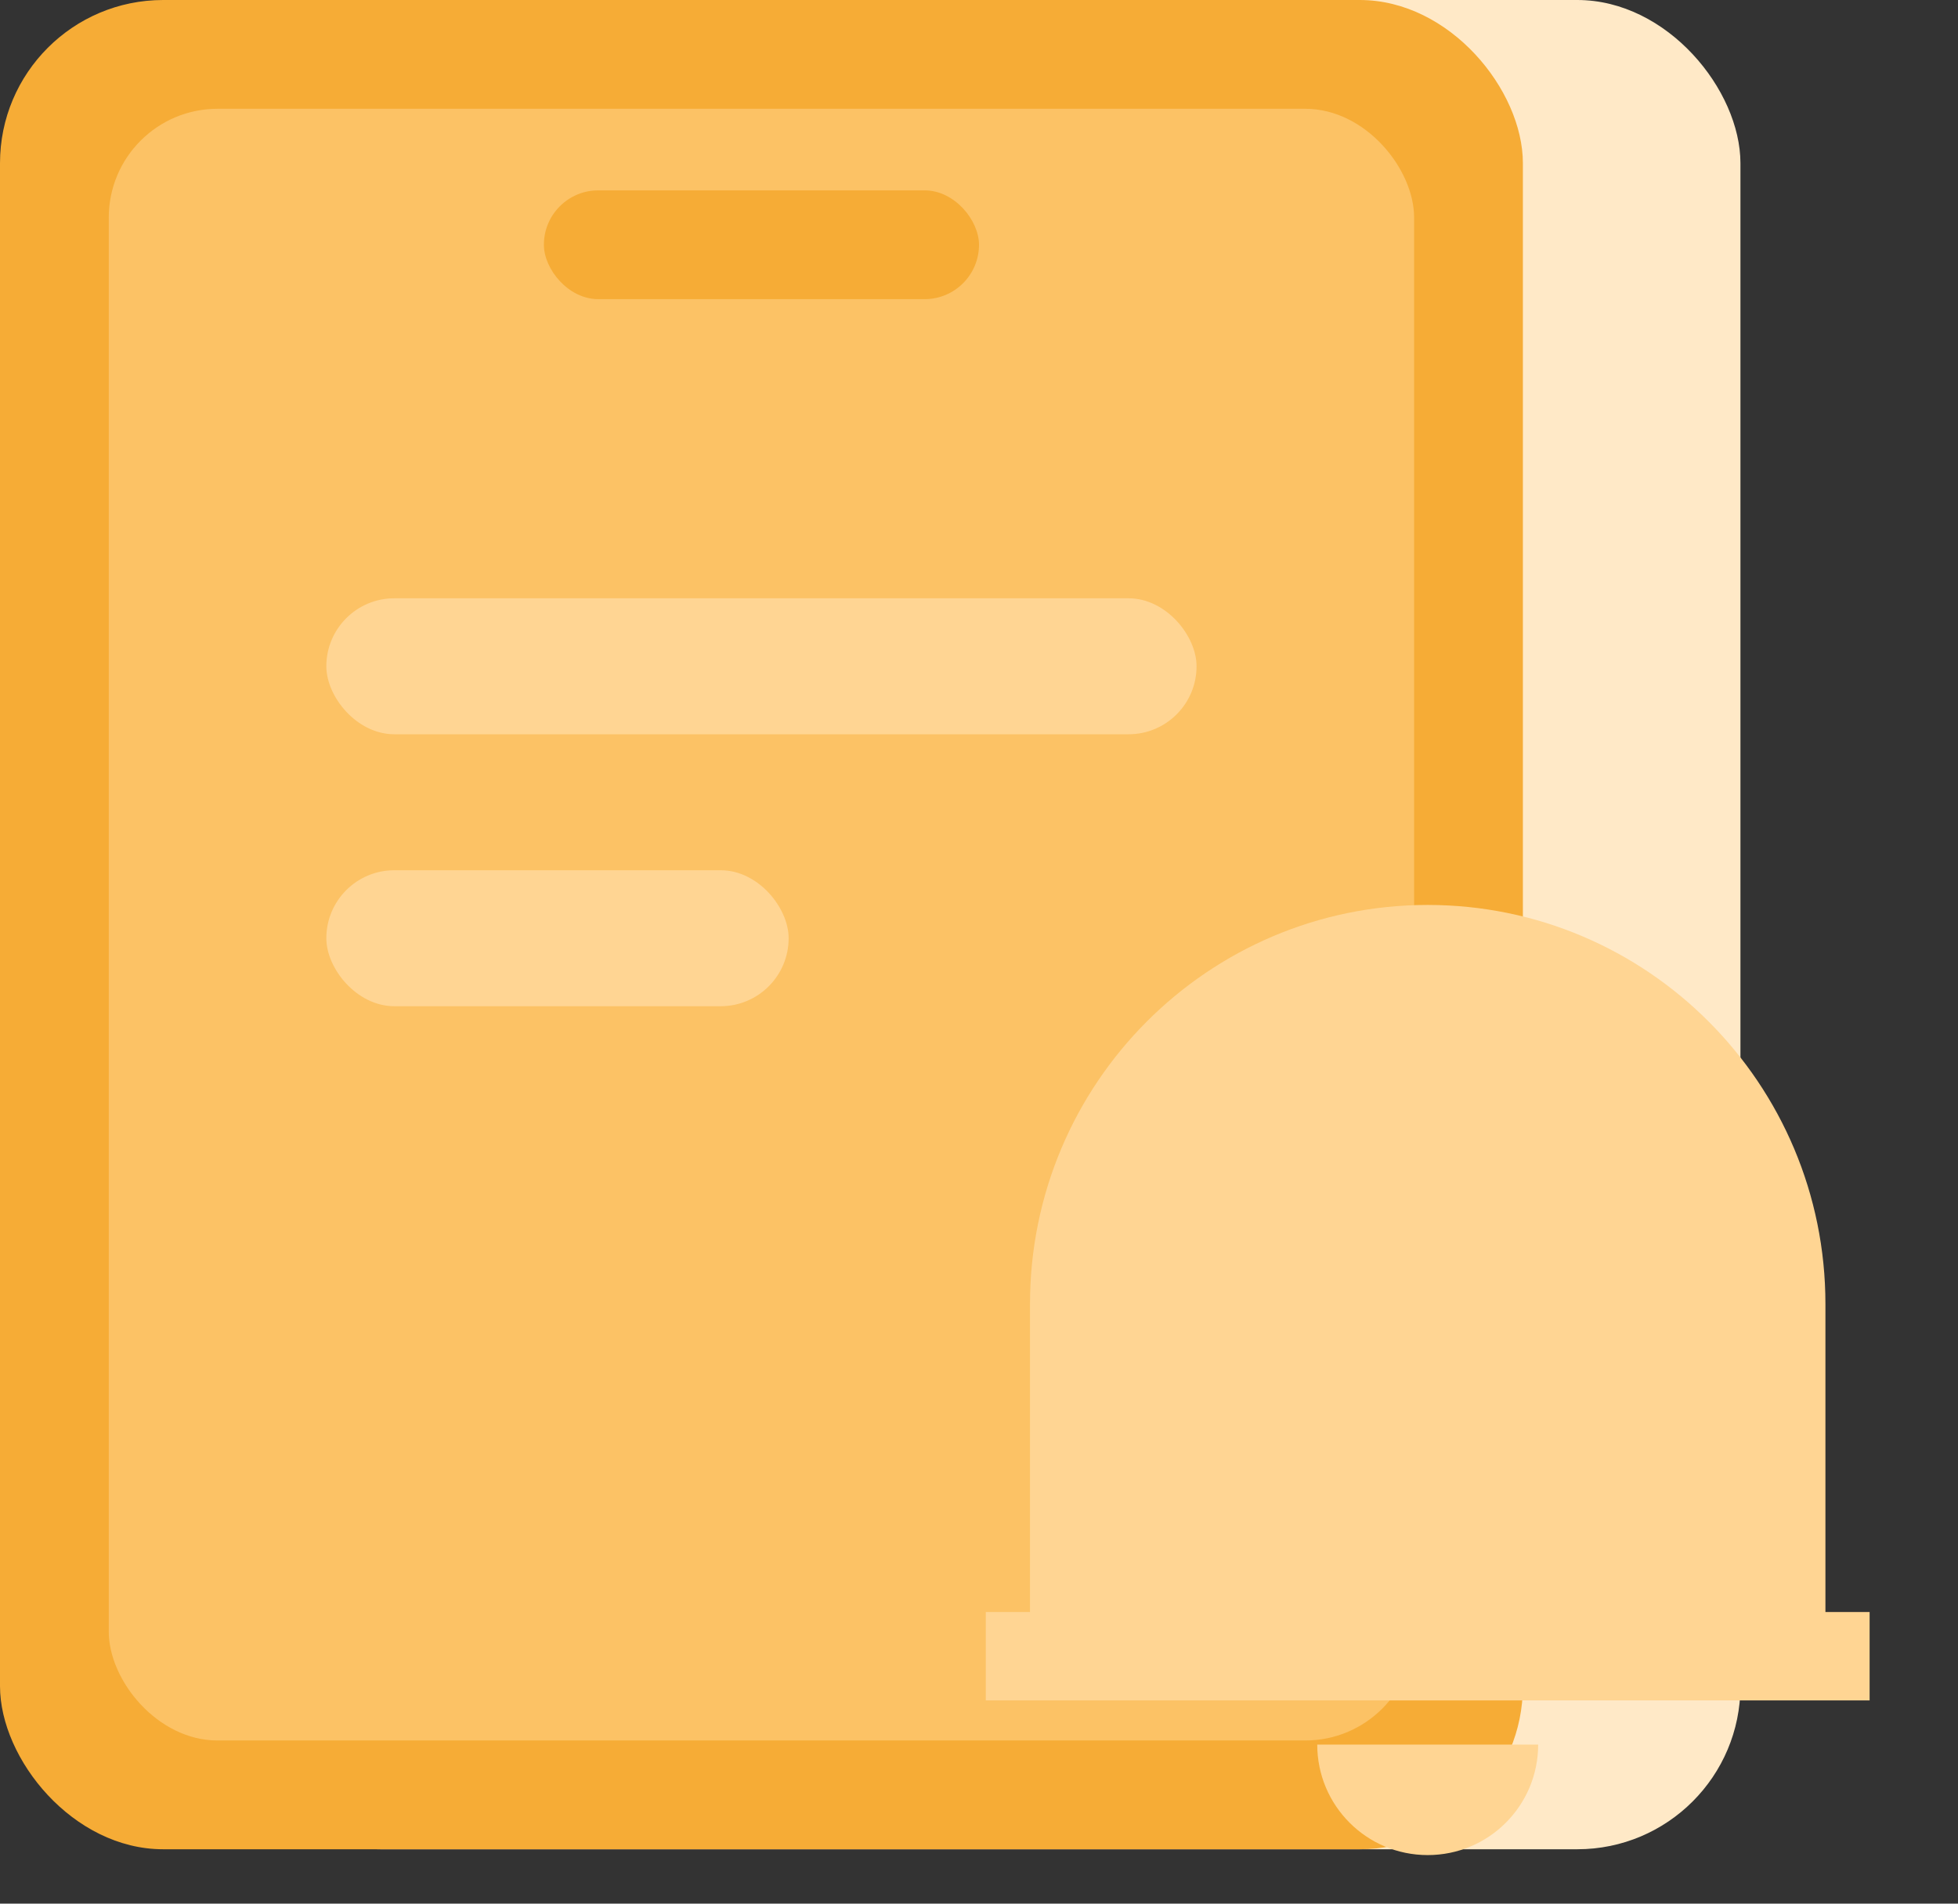
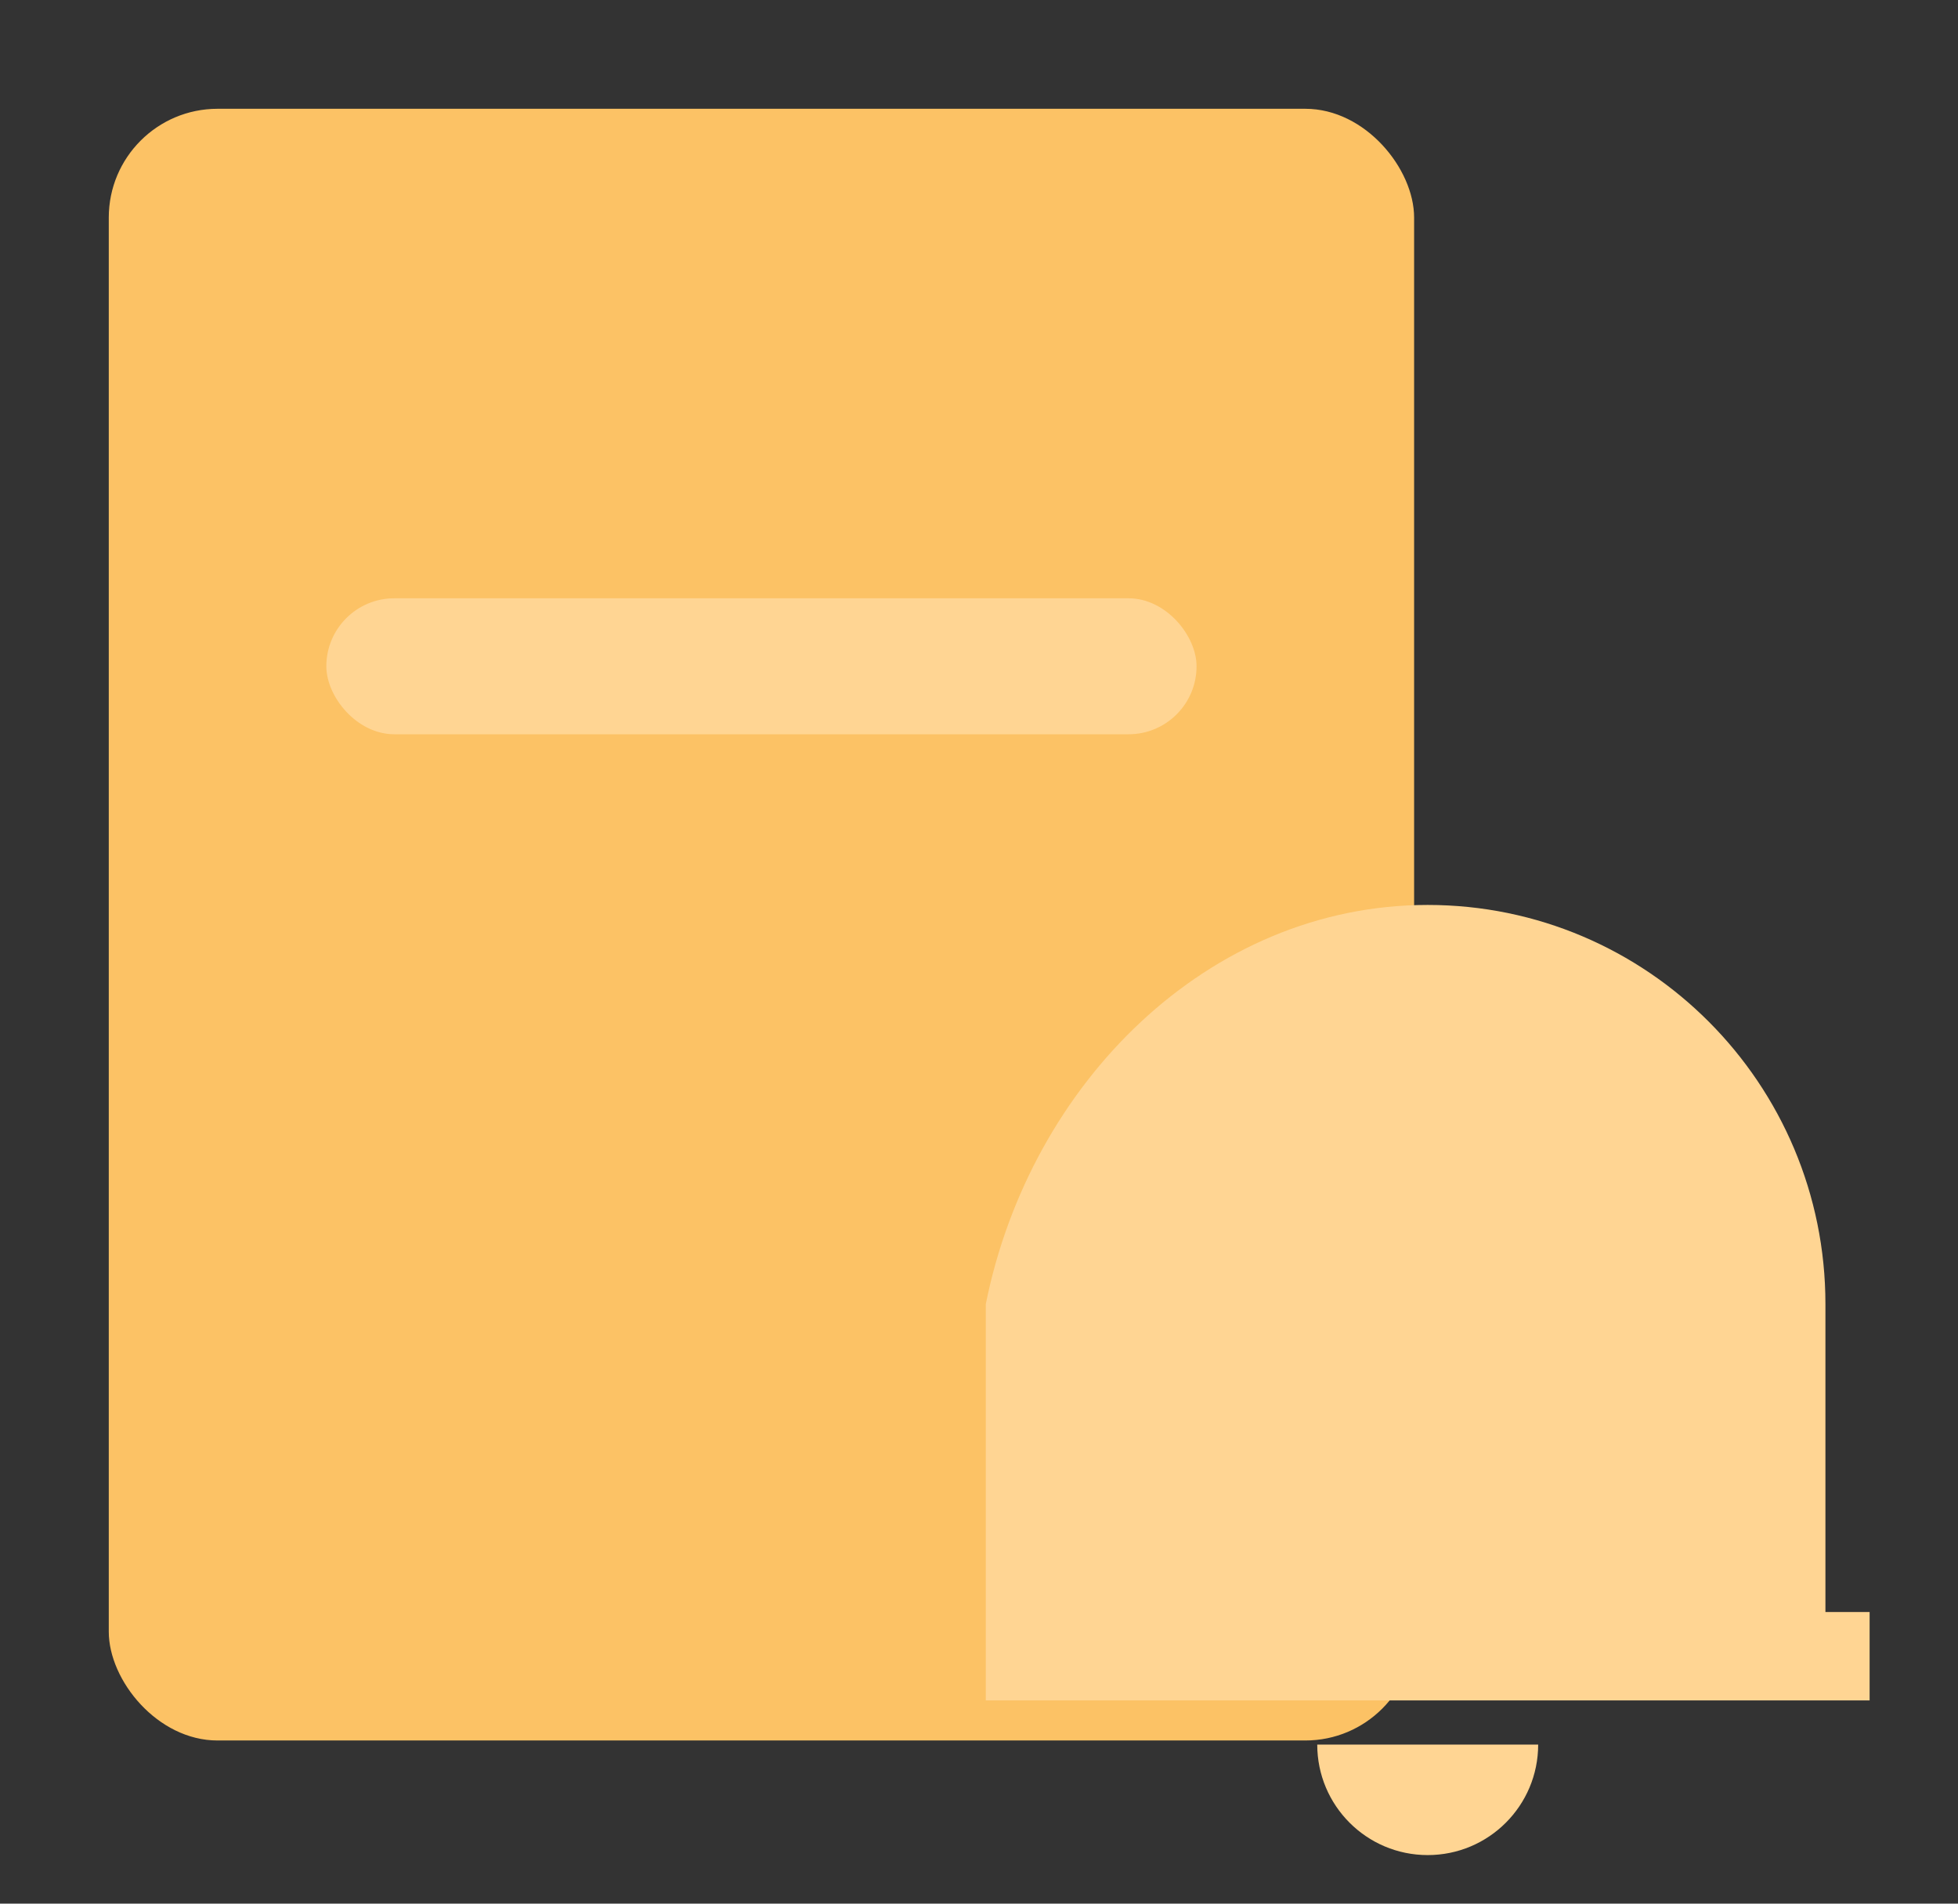
<svg xmlns="http://www.w3.org/2000/svg" width="72" height="70" viewBox="0 0 72 70" fill="none">
  <rect x="0" y="0" width="72" height="70" fill="#333333" stroke="none" />
-   <rect x="8" width="56" height="68" rx="6" fill="#FFE9C7" />
-   <rect width="56" height="68" rx="6" fill="#F6AC36" />
  <rect x="4" y="4" width="48" height="60" rx="4" fill="#FCC265" />
-   <rect x="20" y="7" width="16" height="4" rx="2" fill="#F6AC36" />
  <rect x="12" y="22" width="32" height="5" rx="2.5" fill="#FFD593" />
-   <rect x="12" y="32" width="17" height="5" rx="2.5" fill="#FFD593" />
-   <path d="M68.75 62.526H36.25V59.276H37.875V47.952C37.875 39.847 44.423 33.276 52.5 33.276C60.577 33.276 67.125 39.847 67.125 47.952V59.276H68.75V62.526ZM48.438 64.151H56.562C56.562 66.395 54.744 68.214 52.5 68.214C50.256 68.214 48.438 66.395 48.438 64.151Z" fill="#FFD593" />
+   <path d="M68.75 62.526H36.25V59.276V47.952C37.875 39.847 44.423 33.276 52.5 33.276C60.577 33.276 67.125 39.847 67.125 47.952V59.276H68.75V62.526ZM48.438 64.151H56.562C56.562 66.395 54.744 68.214 52.5 68.214C50.256 68.214 48.438 66.395 48.438 64.151Z" fill="#FFD593" />
</svg>